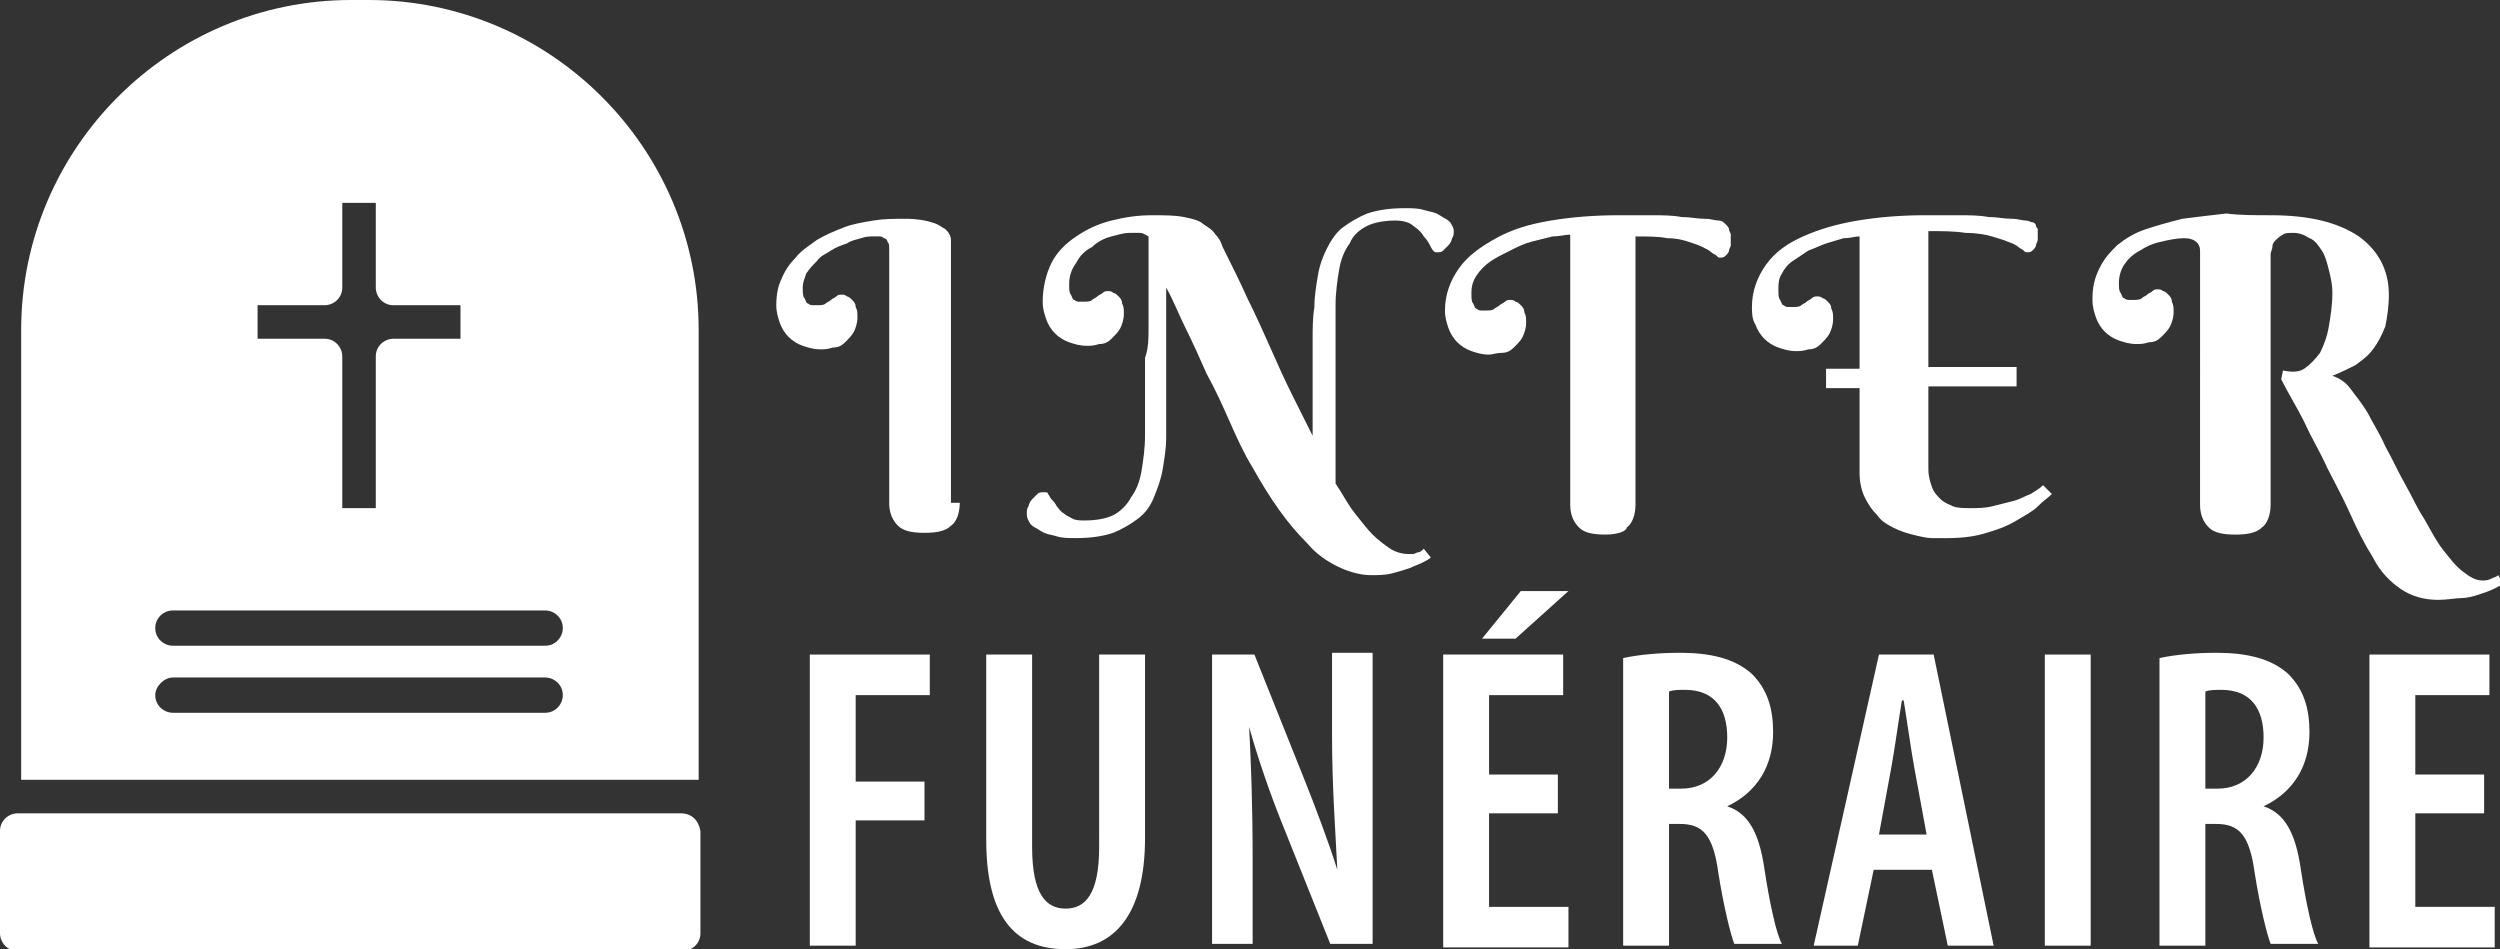
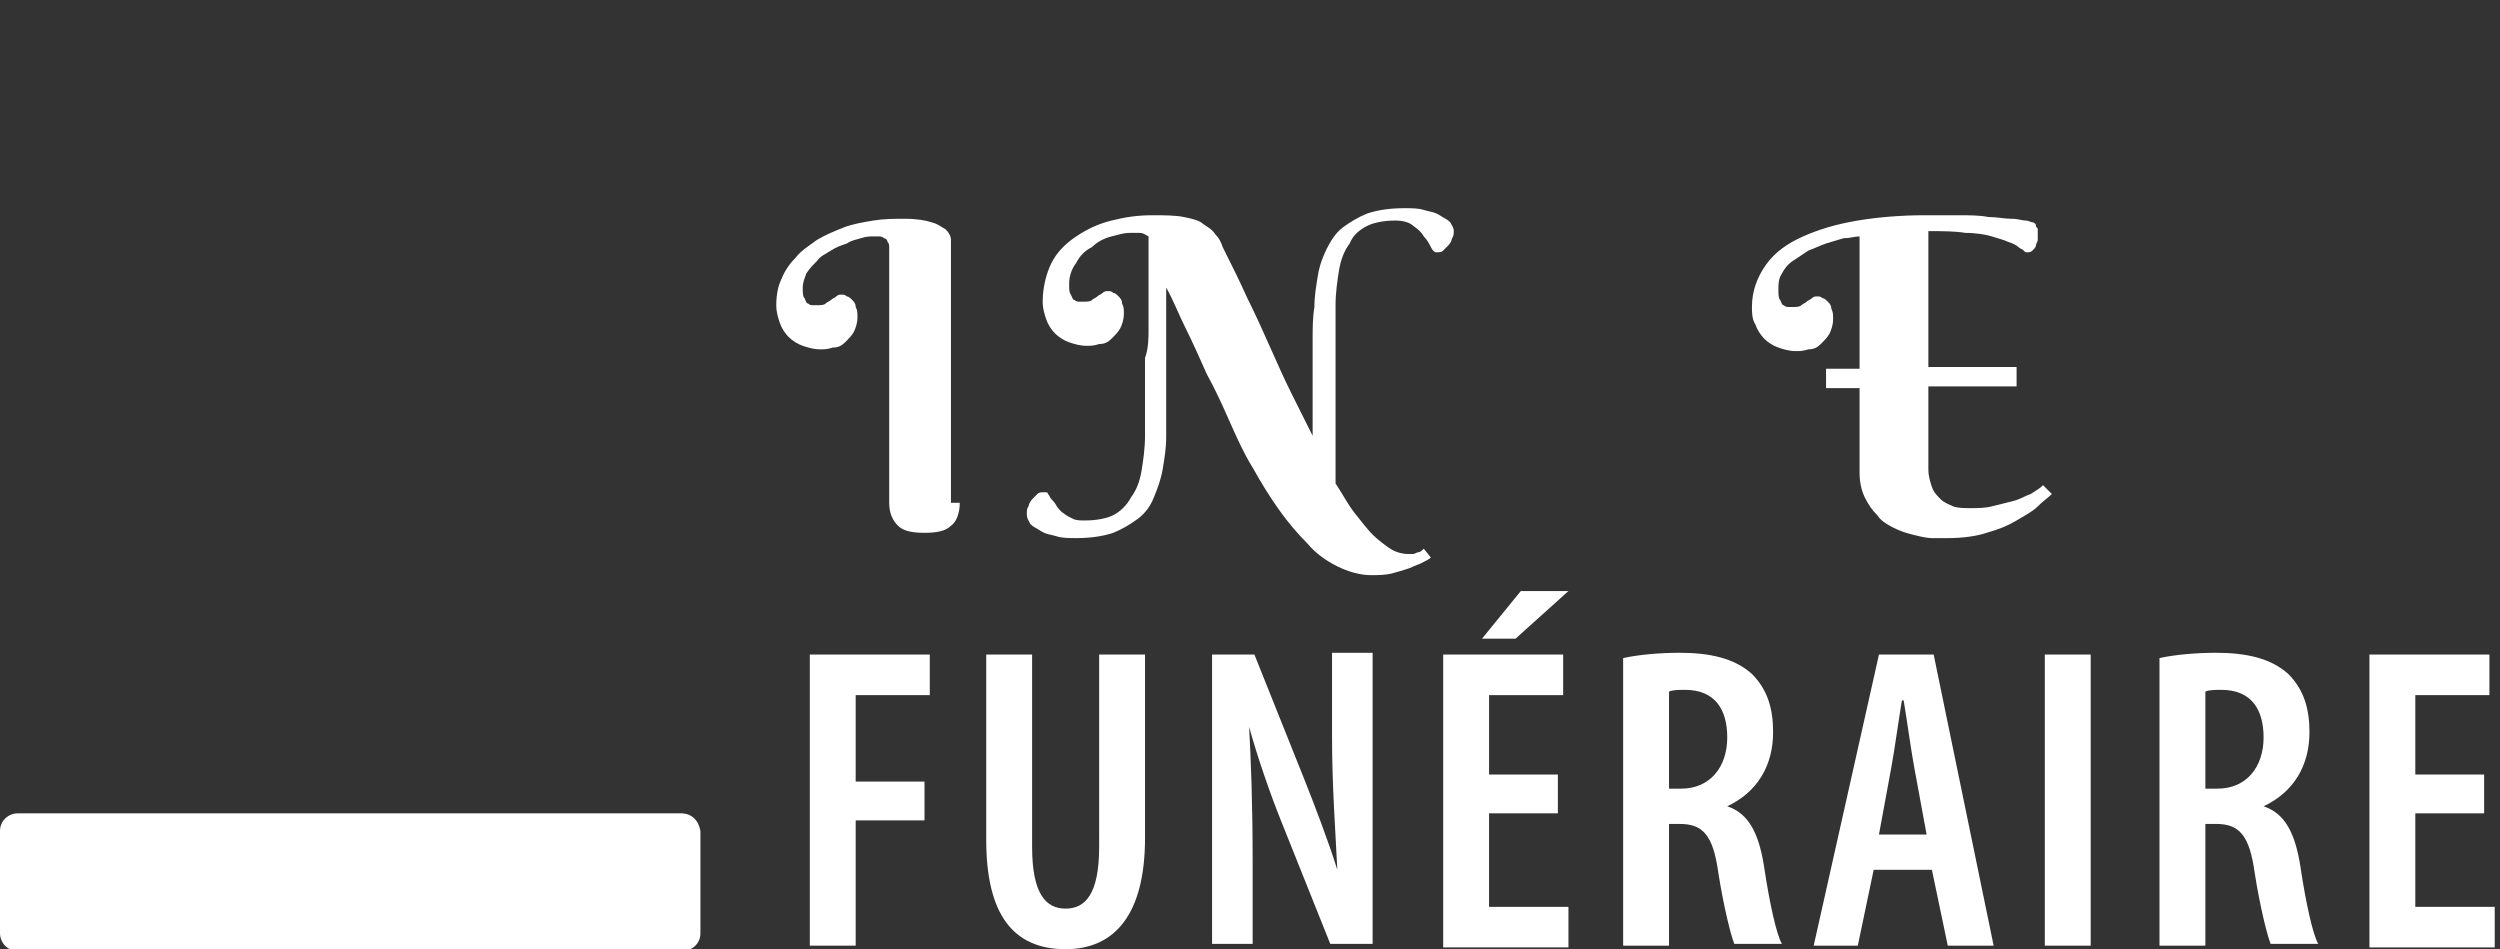
<svg xmlns="http://www.w3.org/2000/svg" version="1.1" id="Layer_1" x="0px" y="0px" width="141.7px" height="53.8px" viewBox="0 0 141.7 53.8" style="enable-background:new 0 0 141.7 53.8;" xml:space="preserve">
  <rect x="0" y="0" width="141.7" height="53.8" fill="#333333" stroke="none" />
  <style type="text/css">
	.st0{fill:#091350;}
	.st1{fill:#FFFFFF;}
</style>
  <g>
    <path class="st1" d="M38.6,46.1h-6.7H9H4.8H1c-0.5,0-1,0.4-1,1v5.8c0,0.5,0.4,1,1,1h37.7c0.5,0,1-0.4,1-1v-5.8   C39.6,46.5,39.2,46.1,38.6,46.1L38.6,46.1z" />
-     <path class="st1" d="M9.8,38.4h21.1c0.5,0,1,0.4,1,1c0,0.5-0.4,1-1,1H9.8c-0.5,0-1-0.4-1-1C8.8,38.9,9.3,38.4,9.8,38.4L9.8,38.4z    M9.8,34.6h21.1c0.5,0,1,0.4,1,1c0,0.5-0.4,1-1,1H9.8c-0.5,0-1-0.4-1-1C8.8,35,9.3,34.6,9.8,34.6L9.8,34.6z M14.6,17.3h3.8   c0.5,0,1-0.4,1-1v-4.8h1.9v4.8c0,0.5,0.4,1,1,1h3.8v1.9h-3.8c-0.5,0-1,0.4-1,1v8.6h-1.9v-8.6c0-0.5-0.4-1-1-1h-3.8V17.3L14.6,17.3z    M39.6,44.2V18.7C39.6,8.4,31.2,0,20.9,0h-1C9.6,0,1.2,8.4,1.2,18.7v25.5H39.6L39.6,44.2z" />
  </g>
  <g>
    <path class="st1" d="M54.4,28.5c0,0.6-0.2,1.1-0.5,1.3c-0.3,0.3-0.8,0.4-1.5,0.4c-0.7,0-1.2-0.1-1.5-0.4c-0.3-0.3-0.5-0.7-0.5-1.3   V14.1c0-0.2,0-0.3-0.1-0.4c0-0.1-0.1-0.2-0.2-0.2c-0.1-0.1-0.2-0.1-0.3-0.1s-0.2,0-0.3,0c-0.2,0-0.4,0-0.7,0.1   c-0.3,0.1-0.5,0.1-0.8,0.3c-0.3,0.1-0.6,0.2-0.9,0.4s-0.6,0.3-0.8,0.6c-0.2,0.2-0.4,0.4-0.6,0.7c-0.1,0.3-0.2,0.5-0.2,0.8   c0,0.3,0,0.5,0.1,0.6c0.1,0.2,0.1,0.3,0.2,0.3c0.1,0.1,0.2,0.1,0.3,0.1c0.1,0,0.2,0,0.2,0c0.2,0,0.4,0,0.5-0.1   c0.1-0.1,0.2-0.1,0.3-0.2s0.2-0.1,0.3-0.2c0.1-0.1,0.2-0.1,0.3-0.1c0.1,0,0.2,0,0.3,0.1c0.1,0,0.2,0.1,0.3,0.2   c0.1,0.1,0.2,0.2,0.2,0.4c0.1,0.2,0.1,0.3,0.1,0.6c0,0.3-0.1,0.6-0.2,0.8c-0.1,0.2-0.3,0.4-0.5,0.6c-0.2,0.2-0.4,0.3-0.7,0.3   c-0.3,0.1-0.5,0.1-0.7,0.1c-0.4,0-0.7-0.1-1-0.2c-0.3-0.1-0.6-0.3-0.8-0.5c-0.2-0.2-0.4-0.5-0.5-0.8c-0.1-0.3-0.2-0.6-0.2-1   c0-0.6,0.1-1.1,0.3-1.5c0.2-0.5,0.5-0.9,0.8-1.2c0.3-0.4,0.8-0.7,1.2-1c0.5-0.3,1-0.5,1.5-0.7c0.5-0.2,1.1-0.3,1.7-0.4   c0.6-0.1,1.2-0.1,1.8-0.1c0.7,0,1.2,0.1,1.5,0.2c0.4,0.1,0.6,0.3,0.8,0.4c0.2,0.2,0.3,0.4,0.3,0.6c0,0.2,0,0.4,0,0.5V28.5z" />
    <path class="st1" d="M65.1,18.6c0-0.7,0-1.4,0-2c0-0.6,0-1.1,0-1.6c0-0.5,0-0.8,0-1.1c0-0.3,0-0.4,0-0.5c-0.2-0.1-0.3-0.2-0.5-0.2   c-0.2,0-0.4,0-0.6,0c-0.3,0-0.6,0.1-1,0.2c-0.4,0.1-0.8,0.3-1.1,0.6c-0.4,0.2-0.7,0.5-0.9,0.9c-0.3,0.4-0.4,0.8-0.4,1.2   c0,0.3,0,0.5,0.1,0.6c0.1,0.2,0.1,0.3,0.2,0.3c0.1,0.1,0.2,0.1,0.3,0.1c0.1,0,0.2,0,0.2,0c0.2,0,0.4,0,0.5-0.1   c0.1-0.1,0.2-0.1,0.3-0.2s0.2-0.1,0.3-0.2c0.1-0.1,0.2-0.1,0.3-0.1c0.1,0,0.2,0,0.3,0.1c0.1,0,0.2,0.1,0.3,0.2   c0.1,0.1,0.2,0.2,0.2,0.4c0.1,0.2,0.1,0.3,0.1,0.6c0,0.3-0.1,0.6-0.2,0.8c-0.1,0.2-0.3,0.4-0.5,0.6c-0.2,0.2-0.4,0.3-0.7,0.3   c-0.3,0.1-0.5,0.1-0.7,0.1c-0.4,0-0.7-0.1-1-0.2c-0.3-0.1-0.6-0.3-0.8-0.5c-0.2-0.2-0.4-0.5-0.5-0.8c-0.1-0.3-0.2-0.6-0.2-1   c0-0.8,0.2-1.6,0.5-2.2c0.3-0.6,0.8-1.1,1.4-1.5c0.6-0.4,1.2-0.7,2-0.9c0.8-0.2,1.5-0.3,2.3-0.3c0.7,0,1.3,0,1.8,0.1   s0.9,0.2,1.1,0.4c0.3,0.2,0.5,0.3,0.7,0.6c0.2,0.2,0.3,0.4,0.4,0.7c0.5,1,1,2,1.4,2.9c0.5,1,0.9,1.9,1.3,2.8   c0.4,0.9,0.8,1.8,1.2,2.6c0.4,0.8,0.8,1.6,1.2,2.4V23v-3.7c0-0.7,0-1.3,0.1-1.9c0-0.6,0.1-1.2,0.2-1.8c0.1-0.6,0.3-1.1,0.5-1.5   s0.5-0.9,0.9-1.2c0.4-0.3,0.9-0.6,1.4-0.8c0.6-0.2,1.3-0.3,2.1-0.3c0.4,0,0.8,0,1.1,0.1c0.3,0.1,0.6,0.1,0.9,0.3s0.4,0.2,0.6,0.4   c0.1,0.2,0.2,0.3,0.2,0.5c0,0.1,0,0.3-0.1,0.4c0,0.1-0.1,0.3-0.2,0.4s-0.2,0.2-0.3,0.3c-0.1,0.1-0.2,0.1-0.4,0.1   c-0.1,0-0.2-0.1-0.3-0.3c-0.1-0.2-0.2-0.4-0.4-0.6c-0.1-0.2-0.3-0.4-0.6-0.6c-0.2-0.2-0.6-0.3-1-0.3c-0.6,0-1.2,0.1-1.6,0.3   c-0.4,0.2-0.8,0.5-1,1c-0.3,0.4-0.5,0.9-0.6,1.5s-0.2,1.3-0.2,2c0,0.5,0,1,0,1.5c0,0.5,0,1,0,1.4s0,1,0,1.5c0,0.5,0,1.1,0,1.7   c0,0.8,0,1.6,0,2.3c0,0.7,0,1.2,0,1.7c0.4,0.6,0.7,1.2,1.1,1.7c0.4,0.5,0.7,0.9,1,1.2s0.7,0.6,1,0.8c0.3,0.2,0.7,0.3,1,0.3   c0.1,0,0.2,0,0.3,0c0.1,0,0.2-0.1,0.3-0.1c0.1,0,0.2-0.1,0.3-0.2l0.4,0.5c-0.1,0.1-0.3,0.2-0.5,0.3c-0.2,0.1-0.5,0.2-0.7,0.3   c-0.3,0.1-0.6,0.2-1,0.3c-0.4,0.1-0.8,0.1-1.2,0.1c-0.6,0-1.3-0.2-1.9-0.5c-0.6-0.3-1.2-0.7-1.7-1.3c-0.6-0.6-1.1-1.2-1.6-1.9   c-0.5-0.7-1-1.5-1.5-2.4c-0.5-0.8-0.9-1.7-1.3-2.6c-0.4-0.9-0.8-1.8-1.3-2.7c-0.4-0.9-0.8-1.8-1.2-2.6c-0.4-0.8-0.7-1.6-1.1-2.3   c0,0.5,0,0.9,0,1.4c0,0.5,0,1,0,1.5v3.7c0,0.7,0,1.3,0,1.9c0,0.6-0.1,1.2-0.2,1.8c-0.1,0.6-0.3,1.1-0.5,1.6   c-0.2,0.5-0.5,0.9-0.9,1.2c-0.4,0.3-0.9,0.6-1.4,0.8c-0.6,0.2-1.3,0.3-2.1,0.3c-0.4,0-0.8,0-1.1-0.1c-0.3-0.1-0.6-0.1-0.9-0.3   s-0.4-0.2-0.6-0.4c-0.1-0.2-0.2-0.3-0.2-0.6c0-0.1,0-0.3,0.1-0.4c0-0.1,0.1-0.3,0.2-0.4c0.1-0.1,0.2-0.2,0.3-0.3   c0.1-0.1,0.2-0.1,0.4-0.1c0.1,0,0.2,0,0.2,0.1c0.1,0.1,0.1,0.2,0.2,0.3c0.1,0.1,0.2,0.2,0.3,0.4c0.1,0.1,0.2,0.3,0.4,0.4   c0.1,0.1,0.3,0.2,0.5,0.3c0.2,0.1,0.4,0.1,0.7,0.1c0.6,0,1.2-0.1,1.6-0.3c0.4-0.2,0.8-0.6,1-1c0.3-0.4,0.5-0.9,0.6-1.5   s0.2-1.3,0.2-2c0-0.5,0-1,0-1.5c0-0.5,0-0.9,0-1.4c0-0.5,0-1,0-1.5C65.1,19.7,65.1,19.2,65.1,18.6z" />
-     <path class="st1" d="M91,30.3c-0.7,0-1.2-0.1-1.5-0.4c-0.3-0.3-0.5-0.7-0.5-1.3V13.3c-0.3,0-0.6,0.1-1,0.1   c-0.4,0.1-0.8,0.2-1.2,0.3c-0.4,0.1-0.8,0.3-1.2,0.5c-0.4,0.2-0.8,0.4-1.1,0.6c-0.3,0.2-0.6,0.5-0.8,0.8c-0.2,0.3-0.3,0.6-0.3,1   c0,0.3,0,0.5,0.1,0.6c0.1,0.2,0.1,0.3,0.2,0.3c0.1,0.1,0.2,0.1,0.3,0.1c0.1,0,0.2,0,0.2,0c0.2,0,0.4,0,0.5-0.1   c0.1-0.1,0.2-0.1,0.3-0.2c0.1-0.1,0.2-0.1,0.3-0.2c0.1-0.1,0.2-0.1,0.3-0.1c0.1,0,0.2,0,0.3,0.1c0.1,0,0.2,0.1,0.3,0.2   c0.1,0.1,0.2,0.2,0.2,0.4c0.1,0.2,0.1,0.3,0.1,0.6c0,0.3-0.1,0.6-0.2,0.8c-0.1,0.2-0.3,0.4-0.5,0.6c-0.2,0.2-0.4,0.3-0.7,0.3   s-0.5,0.1-0.7,0.1c-0.4,0-0.7-0.1-1-0.2c-0.3-0.1-0.6-0.3-0.8-0.5c-0.2-0.2-0.4-0.5-0.5-0.8c-0.1-0.3-0.2-0.6-0.2-1   c0-0.9,0.3-1.7,0.8-2.4s1.2-1.2,2.1-1.7c0.9-0.5,1.9-0.8,3.1-1c1.2-0.2,2.5-0.3,3.8-0.3c0.6,0,1.3,0,1.9,0s1.2,0,1.7,0.1   c0.5,0,0.9,0.1,1.3,0.1c0.4,0,0.6,0.1,0.8,0.1c0.2,0,0.3,0.1,0.4,0.2c0.1,0.1,0.2,0.2,0.2,0.3c0,0.1,0.1,0.2,0.1,0.3   c0,0.1,0,0.2,0,0.3c0,0.1,0,0.2,0,0.3c0,0.1-0.1,0.2-0.1,0.3c0,0.1-0.1,0.2-0.2,0.3c-0.1,0.1-0.2,0.1-0.3,0.1c-0.1,0-0.1,0-0.2-0.1   c-0.1-0.1-0.2-0.1-0.3-0.2c-0.1-0.1-0.3-0.2-0.5-0.3c-0.2-0.1-0.5-0.2-0.8-0.3c-0.3-0.1-0.7-0.2-1.2-0.2c-0.5-0.1-1.1-0.1-1.8-0.1   v15.2c0,0.6-0.2,1.1-0.5,1.3C92.2,30.1,91.7,30.3,91,30.3z" />
    <path class="st1" d="M99.3,17.4c0-0.9,0.3-1.7,0.8-2.4c0.5-0.7,1.2-1.2,2.1-1.6c0.9-0.4,1.9-0.7,3.1-0.9c1.2-0.2,2.5-0.3,3.8-0.3   c0.6,0,1.3,0,1.9,0s1.2,0,1.7,0.1c0.5,0,0.9,0.1,1.3,0.1s0.6,0.1,0.8,0.1c0.2,0,0.3,0.1,0.4,0.1c0.1,0,0.2,0.1,0.2,0.2   c0,0.1,0.1,0.1,0.1,0.2c0,0.1,0,0.2,0,0.3c0,0.1,0,0.2,0,0.3c0,0.1-0.1,0.2-0.1,0.3c0,0.1-0.1,0.2-0.2,0.3s-0.2,0.1-0.3,0.1   c-0.1,0-0.1,0-0.2-0.1c-0.1-0.1-0.2-0.1-0.3-0.2c-0.1-0.1-0.3-0.2-0.6-0.3c-0.2-0.1-0.6-0.2-0.9-0.3s-0.9-0.2-1.5-0.2   c-0.6-0.1-1.3-0.1-2.1-0.1v7.7h5v1.1h-5v4.7c0,0.4,0.1,0.7,0.2,1c0.1,0.3,0.3,0.5,0.5,0.7c0.2,0.2,0.5,0.3,0.7,0.4   c0.3,0.1,0.6,0.1,1,0.1c0.4,0,0.8,0,1.2-0.1c0.4-0.1,0.8-0.2,1.2-0.3c0.4-0.1,0.7-0.3,1-0.4c0.3-0.2,0.5-0.3,0.7-0.5l0.5,0.5   c-0.2,0.2-0.5,0.4-0.8,0.7c-0.3,0.3-0.7,0.5-1.2,0.8c-0.5,0.3-1,0.5-1.7,0.7c-0.6,0.2-1.4,0.3-2.2,0.3c-0.3,0-0.6,0-0.9,0   c-0.3,0-0.7-0.1-1.1-0.2c-0.4-0.1-0.7-0.2-1.1-0.4c-0.4-0.2-0.7-0.4-0.9-0.7c-0.3-0.3-0.5-0.6-0.7-1c-0.2-0.4-0.3-0.9-0.3-1.4v-4.8   h-1.9v-1.1h1.9v-7.5c-0.3,0-0.5,0.1-0.9,0.1c-0.3,0.1-0.7,0.2-1,0.3c-0.3,0.1-0.7,0.3-1,0.4c-0.3,0.2-0.6,0.4-0.9,0.6   c-0.3,0.2-0.5,0.5-0.6,0.7c-0.2,0.3-0.2,0.6-0.2,0.9c0,0.3,0,0.5,0.1,0.6c0.1,0.2,0.1,0.3,0.2,0.3c0.1,0.1,0.2,0.1,0.3,0.1   c0.1,0,0.2,0,0.2,0c0.2,0,0.4,0,0.5-0.1c0.1-0.1,0.2-0.1,0.3-0.2c0.1-0.1,0.2-0.1,0.3-0.2c0.1-0.1,0.2-0.1,0.3-0.1   c0.1,0,0.2,0,0.3,0.1c0.1,0,0.2,0.1,0.3,0.2c0.1,0.1,0.2,0.2,0.2,0.4c0.1,0.2,0.1,0.3,0.1,0.6c0,0.3-0.1,0.6-0.2,0.8   s-0.3,0.4-0.5,0.6c-0.2,0.2-0.4,0.3-0.7,0.3c-0.3,0.1-0.5,0.1-0.7,0.1c-0.4,0-0.7-0.1-1-0.2c-0.3-0.1-0.6-0.3-0.8-0.5   c-0.2-0.2-0.4-0.5-0.5-0.8C99.3,18.1,99.3,17.7,99.3,17.4z" />
-     <path class="st1" d="M128.7,12.2c2.2,0,3.8,0.4,5,1.2c1.1,0.8,1.7,1.9,1.7,3.3c0,0.7-0.1,1.3-0.2,1.8c-0.2,0.5-0.4,0.9-0.7,1.3   s-0.6,0.6-1,0.9c-0.4,0.2-0.8,0.4-1.3,0.6c0.3,0.1,0.7,0.3,1,0.7c0.3,0.4,0.7,0.9,1,1.4c0.3,0.6,0.7,1.2,1,1.9   c0.4,0.7,0.7,1.4,1.1,2.1c0.4,0.7,0.7,1.4,1.1,2c0.4,0.7,0.7,1.3,1.1,1.8c0.4,0.5,0.7,0.9,1.1,1.2c0.4,0.3,0.7,0.5,1.1,0.5   c0.2,0,0.3,0,0.5-0.1c0.2-0.1,0.3-0.1,0.4-0.2l0.3,0.5c-0.2,0.1-0.4,0.2-0.6,0.3c-0.2,0.1-0.5,0.2-0.8,0.3c-0.3,0.1-0.7,0.2-1,0.2   s-0.8,0.1-1.3,0.1c-0.8,0-1.5-0.2-2.1-0.6c-0.6-0.4-1.2-1-1.6-1.8c-0.5-0.8-0.9-1.6-1.3-2.5s-0.9-1.8-1.3-2.6   c-0.4-0.9-0.9-1.7-1.3-2.6c-0.4-0.8-0.9-1.6-1.3-2.4l0.1-0.5c0.5,0.1,0.9,0.1,1.2-0.1c0.3-0.2,0.6-0.5,0.9-0.9   c0.2-0.4,0.4-0.9,0.5-1.5c0.1-0.6,0.2-1.2,0.2-1.9c0-0.5-0.1-0.9-0.2-1.3c-0.1-0.4-0.2-0.8-0.4-1.1c-0.2-0.3-0.4-0.6-0.7-0.7   c-0.3-0.2-0.6-0.3-0.9-0.3c-0.3,0-0.5,0-0.6,0.1c-0.2,0.1-0.3,0.2-0.4,0.3c-0.1,0.1-0.2,0.2-0.2,0.4c0,0.1-0.1,0.3-0.1,0.4v14.2   c0,0.6-0.2,1.1-0.5,1.3c-0.3,0.3-0.8,0.4-1.5,0.4c-0.7,0-1.2-0.1-1.5-0.4c-0.3-0.3-0.5-0.7-0.5-1.3V14.2c0-0.4-0.3-0.7-0.9-0.7   c-0.4,0-0.9,0.1-1.3,0.2c-0.5,0.1-0.9,0.3-1.2,0.5c-0.4,0.2-0.7,0.5-0.9,0.8c-0.2,0.3-0.3,0.7-0.3,1c0,0.3,0,0.5,0.1,0.6   c0.1,0.2,0.1,0.3,0.2,0.3c0.1,0.1,0.2,0.1,0.3,0.1c0.1,0,0.2,0,0.2,0c0.2,0,0.4,0,0.5-0.1c0.1-0.1,0.2-0.1,0.3-0.2   c0.1-0.1,0.2-0.1,0.3-0.2c0.1-0.1,0.2-0.1,0.3-0.1c0.1,0,0.2,0,0.3,0.1c0.1,0,0.2,0.1,0.3,0.2c0.1,0.1,0.2,0.2,0.2,0.4   c0.1,0.2,0.1,0.3,0.1,0.6c0,0.3-0.1,0.6-0.2,0.8c-0.1,0.2-0.3,0.4-0.5,0.6s-0.4,0.3-0.7,0.3c-0.3,0.1-0.5,0.1-0.7,0.1   c-0.4,0-0.7-0.1-1-0.2c-0.3-0.1-0.6-0.3-0.8-0.5c-0.2-0.2-0.4-0.5-0.5-0.8c-0.1-0.3-0.2-0.6-0.2-1c0-0.7,0.1-1.2,0.4-1.8   s0.6-0.9,1-1.3c0.5-0.4,1-0.7,1.6-0.9c0.6-0.2,1.3-0.4,2.1-0.6c0.8-0.1,1.6-0.2,2.5-0.3C126.9,12.2,127.8,12.2,128.7,12.2z" />
    <path class="st1" d="M45.9,37.1h6.8v2.3h-4.2v4.9h3.9v2.2h-3.9v7.1h-2.6V37.1z" />
    <path class="st1" d="M58.5,37.1V48c0,2.7,0.8,3.5,1.9,3.5c1.1,0,1.9-0.8,1.9-3.5V37.1h2.6v10.4c0,4.3-1.7,6.3-4.5,6.3   c-3,0-4.5-2-4.5-6.2V37.1H58.5z" />
    <path class="st1" d="M68.7,53.6V37.1h2.4l2.8,7c0.6,1.5,1.4,3.6,1.9,5.2h0c-0.1-2.1-0.3-4.7-0.3-7.6v-4.7h2.3v16.5h-2.4l-2.8-7   c-0.6-1.5-1.3-3.5-1.8-5.3h0c0.1,1.9,0.2,4.2,0.2,7.7v4.6H68.7z" />
    <path class="st1" d="M88.3,46.1h-3.9v5.3h4.5v2.3h-7.1V37.1h6.8v2.3h-4.2v4.5h3.9V46.1z M88.9,33.5l-3,2.7H84l2.2-2.7H88.9z" />
    <path class="st1" d="M92,37.3c0.9-0.2,2.1-0.3,3.2-0.3c1.7,0,3.1,0.3,4.1,1.2c0.9,0.9,1.2,2,1.2,3.3c0,1.9-0.9,3.4-2.6,4.2v0   c1.2,0.4,1.8,1.5,2.1,3.5c0.3,2,0.7,3.8,1,4.3h-2.7c-0.2-0.5-0.6-2.1-0.9-4c-0.3-2.2-0.9-2.8-2.2-2.8h-0.6v6.9H92V37.3z M94.6,44.7   h0.7c1.6,0,2.6-1.2,2.6-2.9c0-1.6-0.7-2.7-2.4-2.7c-0.3,0-0.7,0-0.9,0.1V44.7z" />
    <path class="st1" d="M106.2,49.3l-0.9,4.3h-2.5l3.7-16.5h3.1l3.4,16.5h-2.6l-0.9-4.3H106.2z M109.2,47.3l-0.7-3.8   c-0.2-1.1-0.4-2.6-0.6-3.8h-0.1c-0.2,1.2-0.4,2.7-0.6,3.8l-0.7,3.8H109.2z" />
    <path class="st1" d="M118.5,37.1v16.5h-2.6V37.1H118.5z" />
    <path class="st1" d="M122.4,37.3c0.9-0.2,2.1-0.3,3.2-0.3c1.7,0,3.1,0.3,4.1,1.2c0.9,0.9,1.2,2,1.2,3.3c0,1.9-0.9,3.4-2.6,4.2v0   c1.2,0.4,1.8,1.5,2.1,3.5c0.3,2,0.7,3.8,1,4.3h-2.7c-0.2-0.5-0.6-2.1-0.9-4c-0.3-2.2-0.9-2.8-2.2-2.8H125v6.9h-2.6V37.3z M125,44.7   h0.7c1.6,0,2.6-1.2,2.6-2.9c0-1.6-0.7-2.7-2.4-2.7c-0.3,0-0.7,0-0.9,0.1V44.7z" />
    <path class="st1" d="M140.8,46.1h-3.9v5.3h4.5v2.3h-7.1V37.1h6.8v2.3h-4.2v4.5h3.9V46.1z" />
  </g>
</svg>